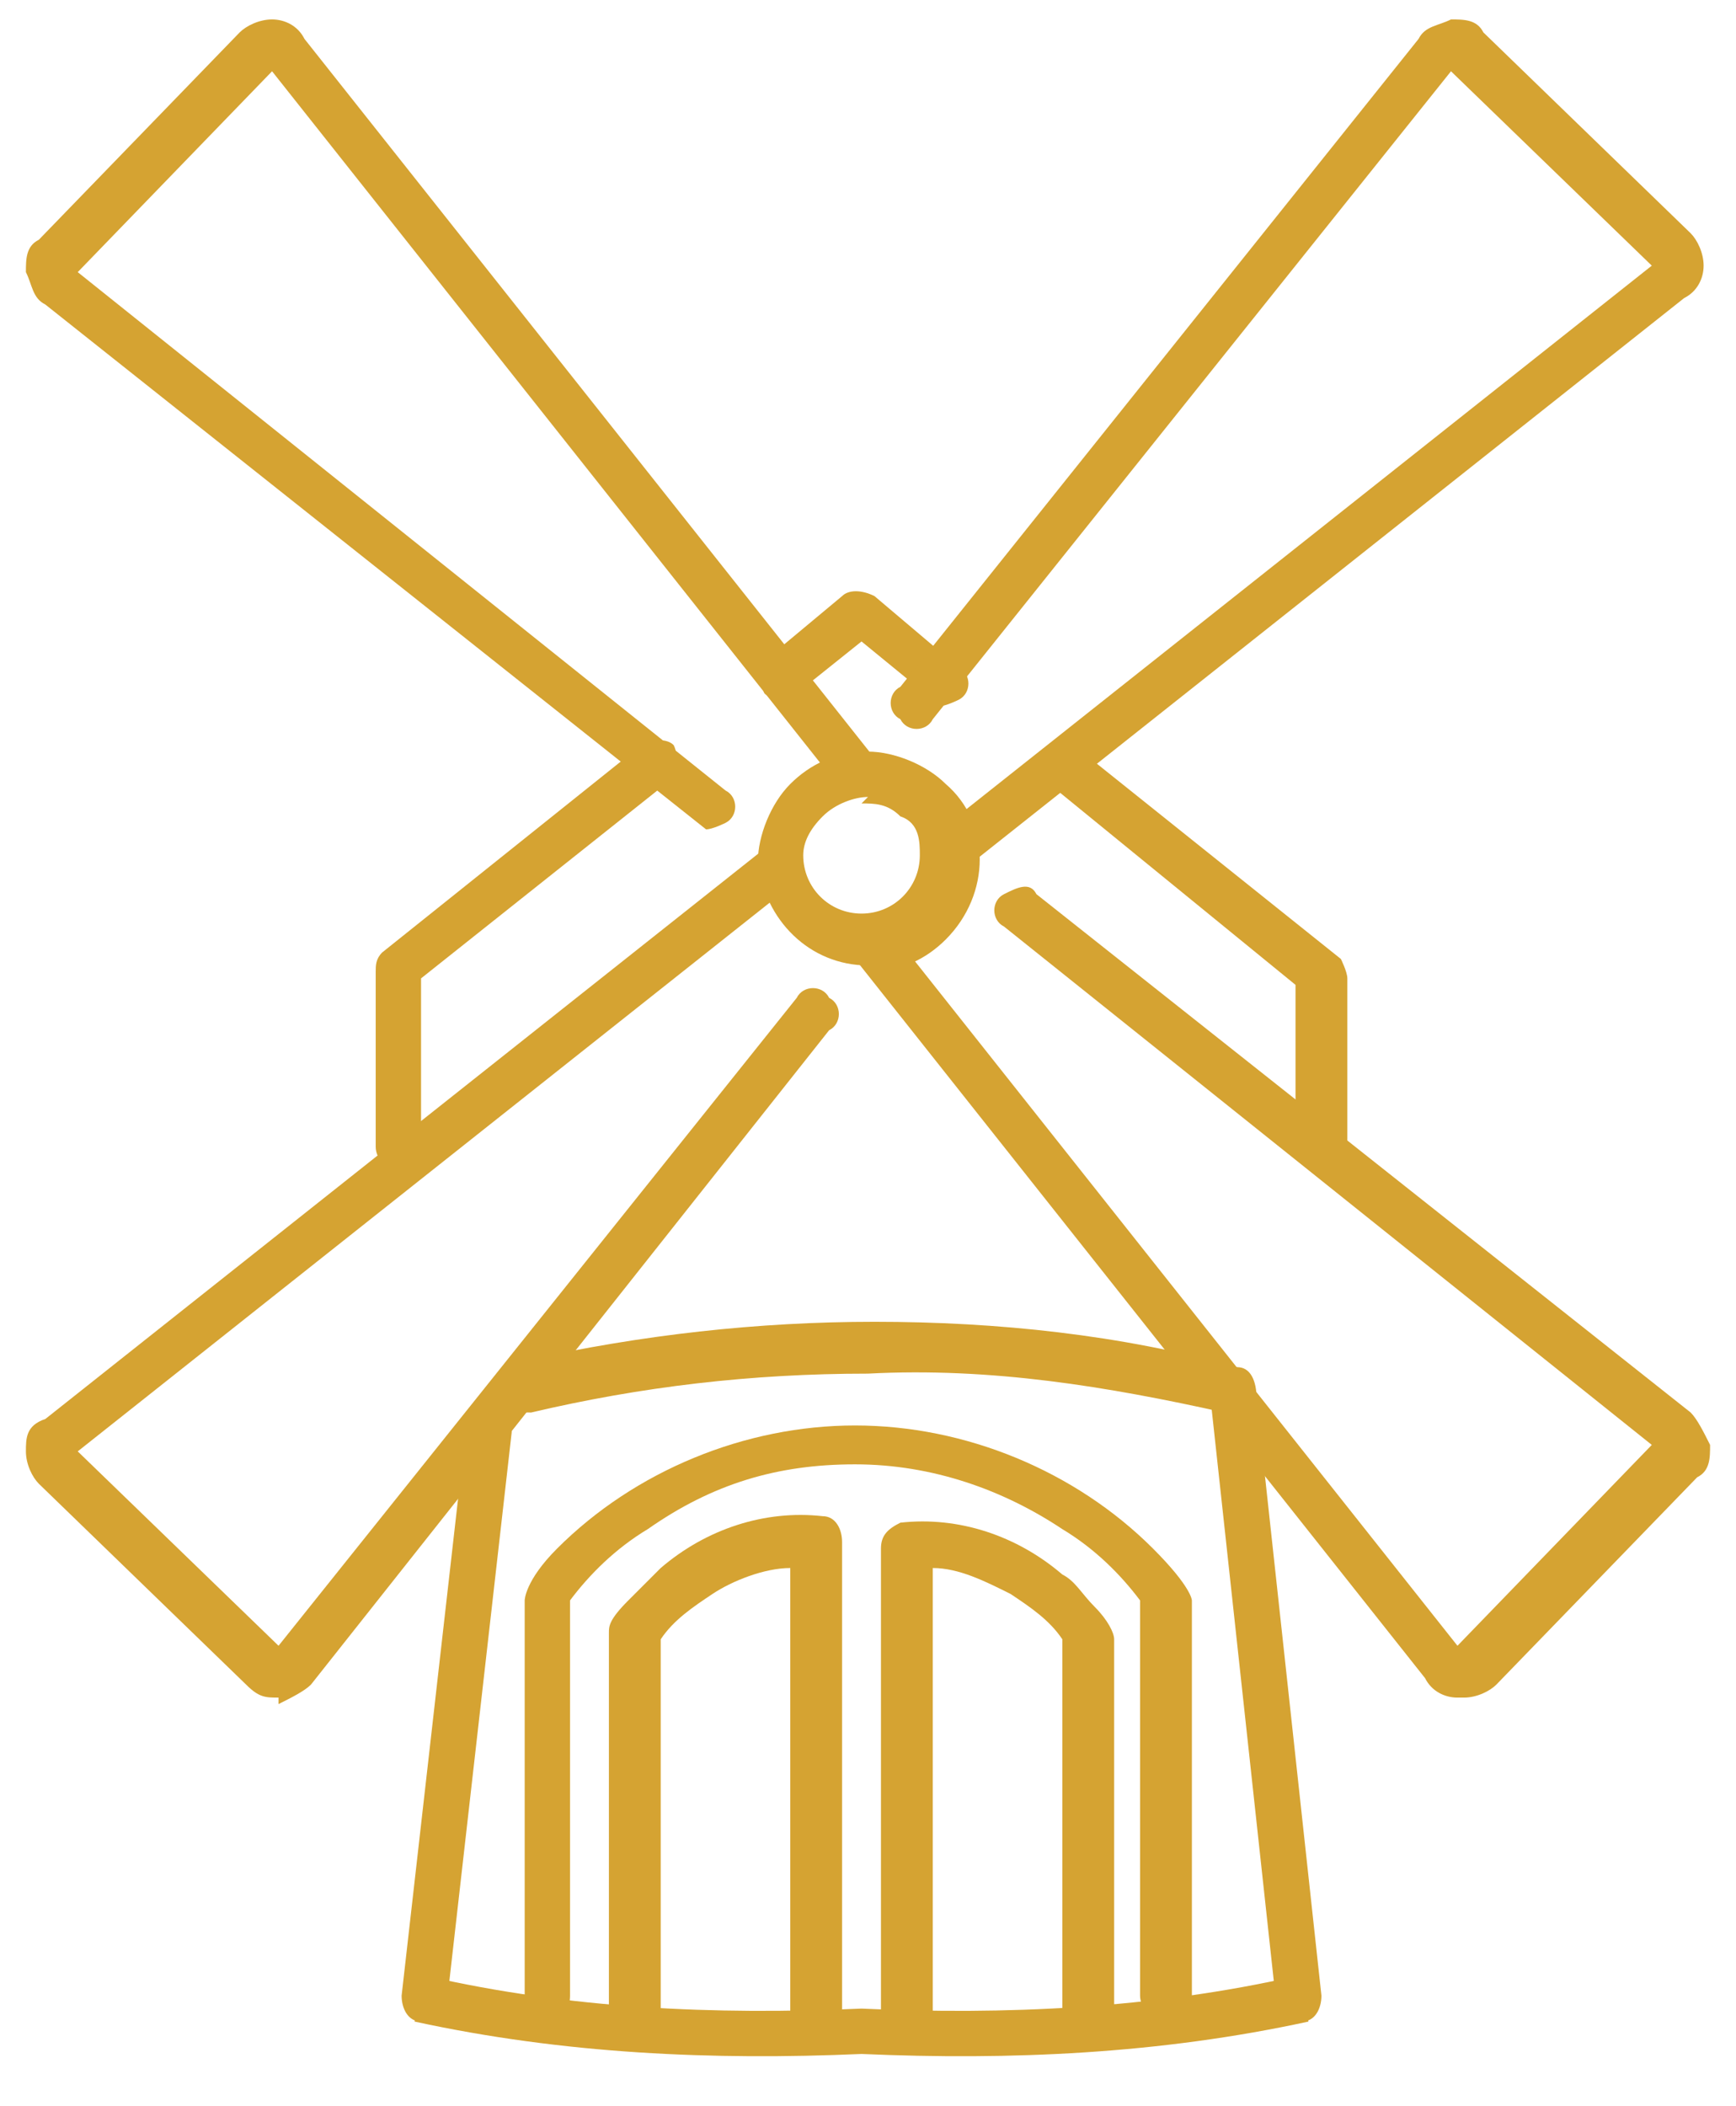
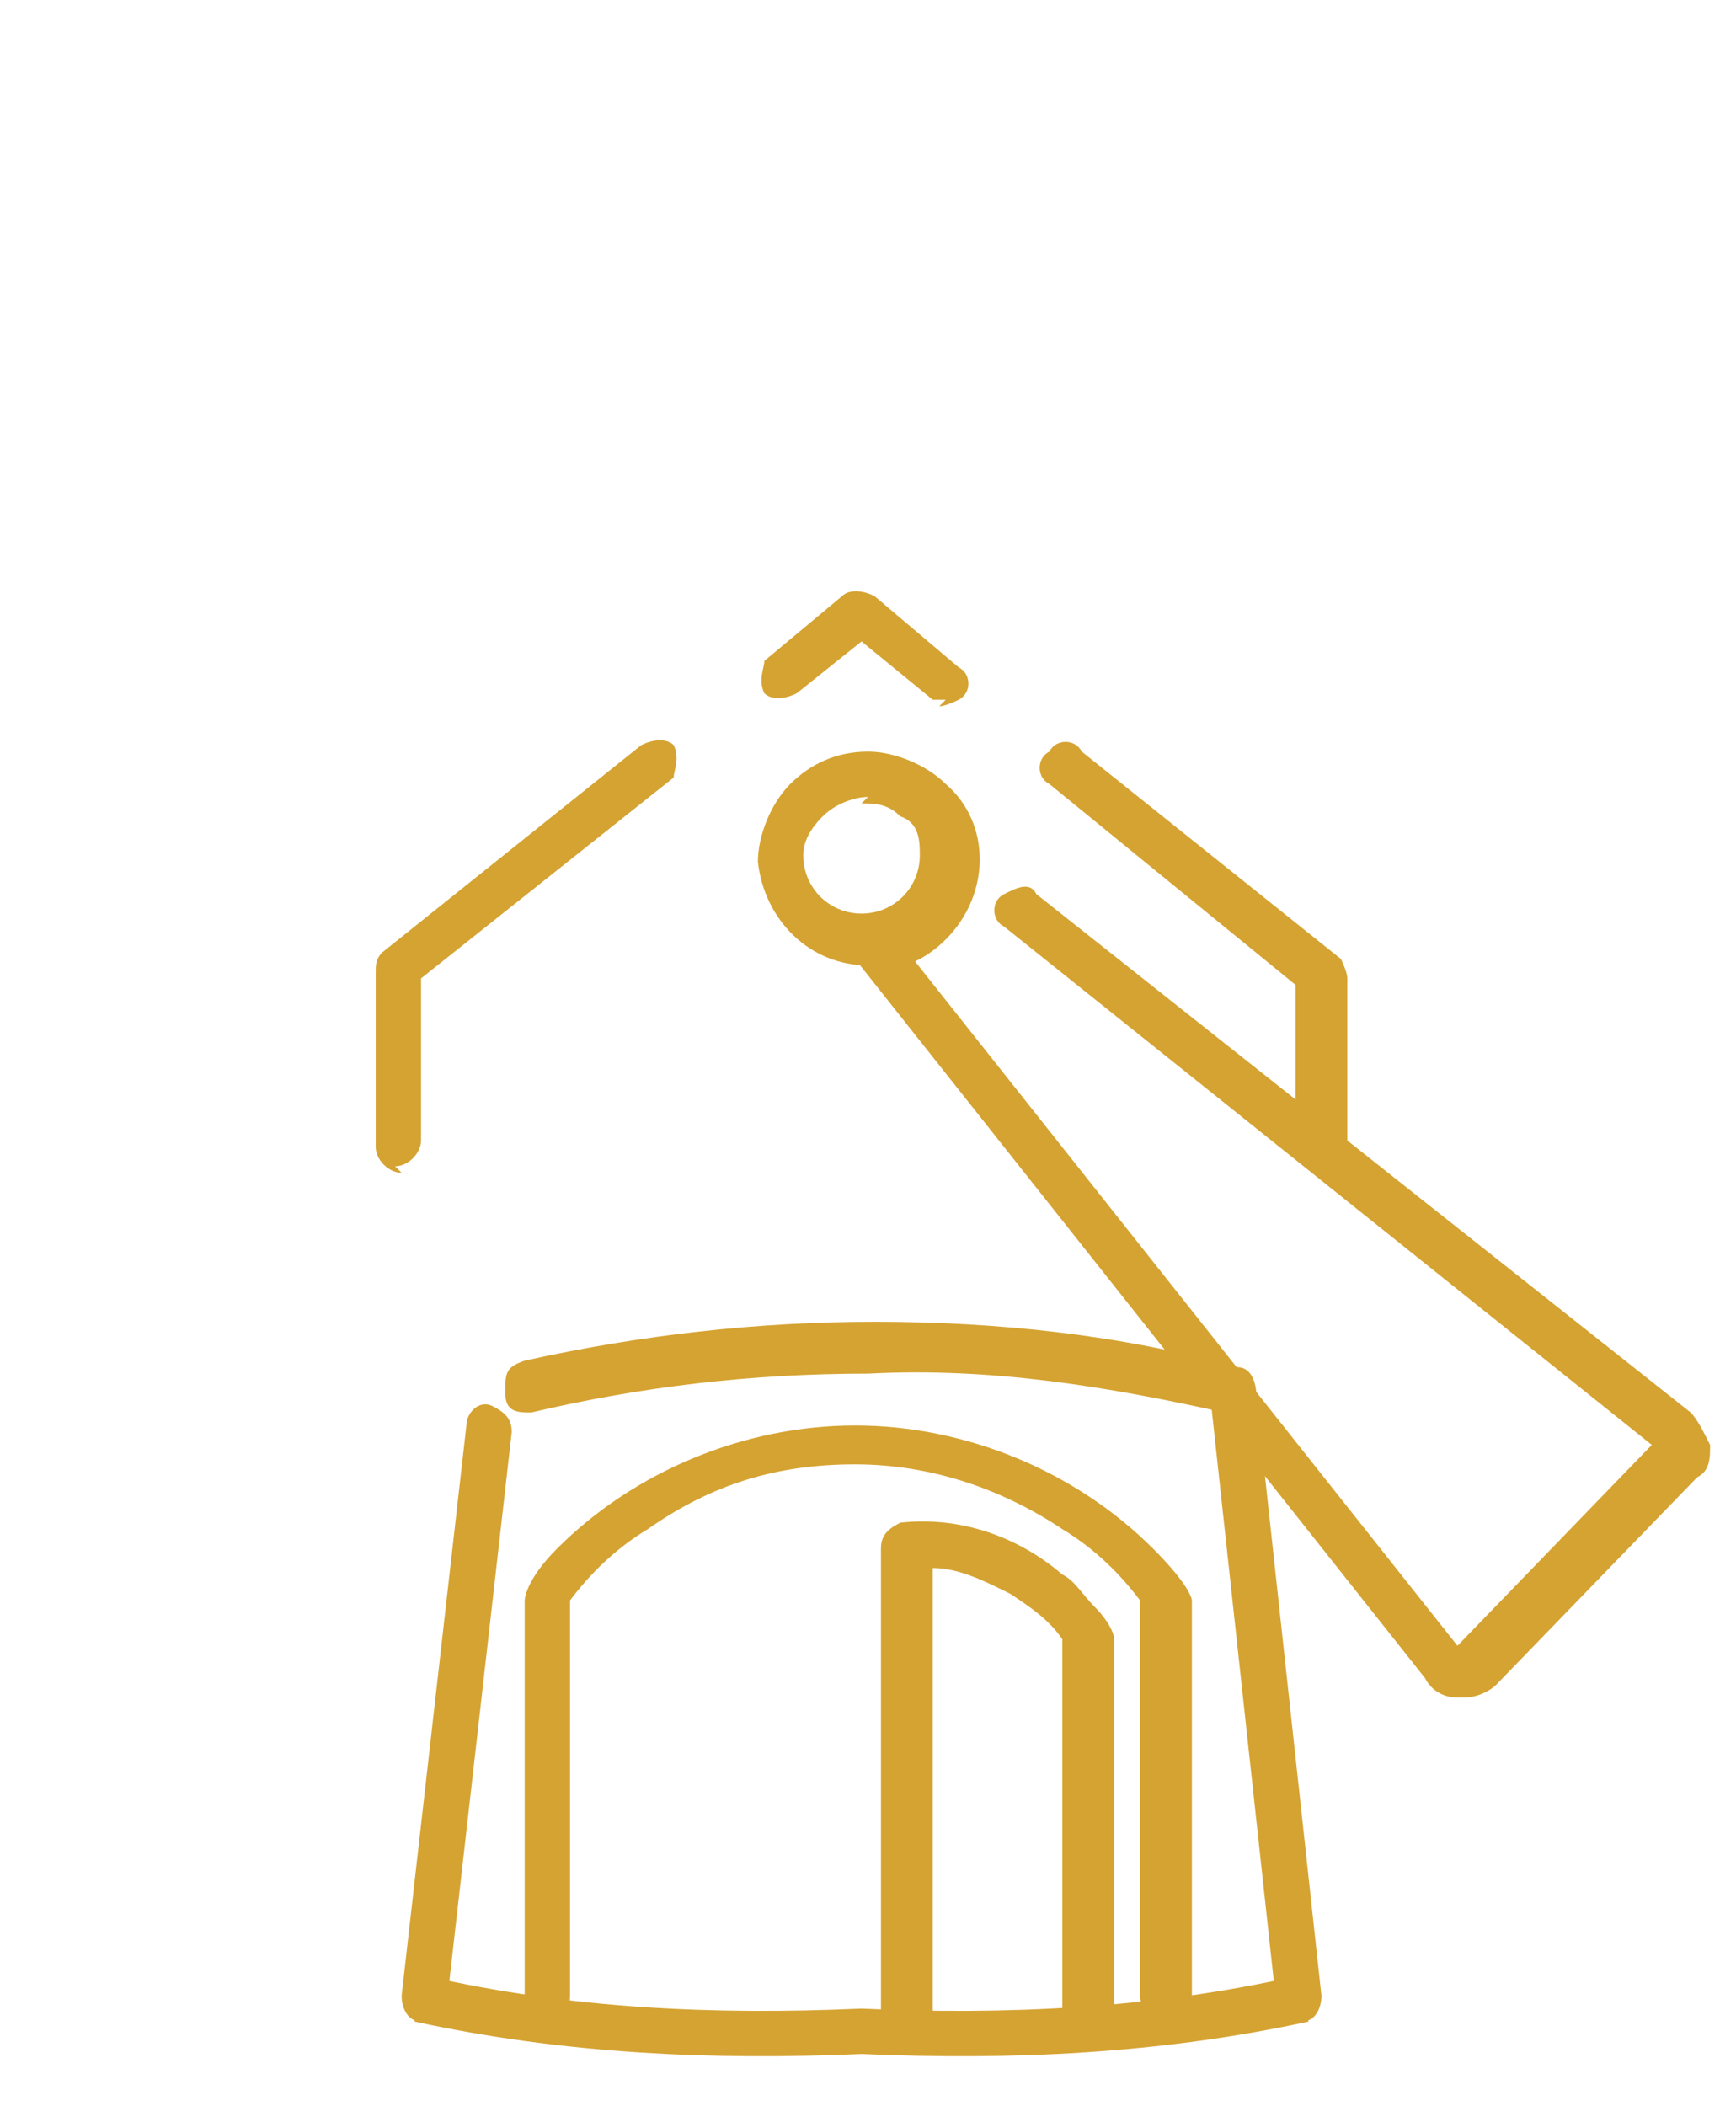
<svg xmlns="http://www.w3.org/2000/svg" version="1.1" width="26.8" height="32.5">
  <svg version="1.1" viewBox="0 0 26.8 32.5">
    <defs>
      <style>
      .cls-1 {
        fill: #d5a332;
      }
    </style>
    </defs>
    <g>
      <g id="SvgjsG1043">
        <g id="SvgjsG1042" data-name="Layer_1" focusable="false">
          <g>
            <g>
              <path class="cls-1" d="M16.8,31.5c-.2,0-.4-.2-.4-.4v-5.8c-.2-.3-.5-.5-.8-.7-.4-.2-.8-.4-1.2-.4h0v6.9c0,.2-.2.4-.4.4s-.4-.2-.4-.4v-7.2c0-.2.1-.3.3-.4.9-.1,1.8.2,2.5.8.2.1.3.3.5.5.2.2.3.4.3.5v5.9c0,.2-.2.4-.4.4Z" />
-               <path class="cls-1" d="M12.6,31.5c-.2,0-.4-.2-.4-.4v-6.9c-.4,0-.9.2-1.2.4-.3.2-.6.4-.8.7v5.8c0,.2-.2.4-.4.4s-.4-.2-.4-.4v-5.9c0-.1,0-.2.3-.5.2-.2.3-.3.5-.5.7-.6,1.6-.9,2.5-.8.2,0,.3.2.3.4v7.2c0,.2-.2.4-.4.4h0Z" />
              <path class="cls-1" d="M18,31.2h0c-.2,0-.4-.2-.4-.4h0v-6.1c-.3-.4-.7-.8-1.2-1.1-.9-.6-2-1-3.2-1s-2.2.3-3.2,1c-.5.3-.9.7-1.2,1.1v6.1c0,.2-.1.4-.3.4h0c-.2,0-.4-.2-.4-.4h0v-6.1c0,0,0-.3.5-.8,1.2-1.2,2.9-1.9,4.6-1.9s3.4.7,4.6,1.9c.6.6.6.8.6.8v6.1c0,.2-.2.4-.4.4h0Z" />
            </g>
            <path class="cls-1" d="M13.3,31.7c-2.3.1-4.6,0-6.9-.5l.2-.7c2.2.5,4.4.6,6.7.5,2.2.1,4.5,0,6.7-.5l.2.7c-2.3.5-4.6.6-6.9.5Z" />
            <g>
              <path class="cls-1" d="M20.1,31.2c-.2,0-.4-.1-.4-.3l-1-9.2c0-.2.1-.4.3-.4s.4.1.4.3l1,9.2c0,.2-.1.4-.3.4h0Z" />
              <path class="cls-1" d="M6.5,31.2h0c-.2,0-.3-.2-.3-.4l1-8.8c0-.2.2-.4.4-.3s.3.2.3.4l-1,8.8c0,.2-.2.3-.4.3Z" />
              <path class="cls-1" d="M18.9,21.8h0c-1.8-.4-3.6-.7-5.5-.6-1.8,0-3.5.2-5.2.6-.2,0-.4,0-.4-.3s0-.4.3-.5c1.8-.4,3.6-.6,5.4-.6,1.9,0,3.8.2,5.6.7.2,0,.3.2.3.5h0c0,.2-.2.3-.4.3h0Z" />
            </g>
            <g>
              <path class="cls-1" d="M20.4,18.1c-.2,0-.4-.2-.4-.4v-2.5l-3.8-3.1c-.2-.1-.2-.4,0-.5.1-.2.4-.2.5,0h0l4,3.2c0,0,.1.2.1.3v2.7c0,.2-.1.4-.3.4,0,0,0,0,0,0Z" />
              <path class="cls-1" d="M14.6,10.8c0,0-.2,0-.2,0l-1.1-.9-1,.8c-.2.1-.4.1-.5,0-.1-.2,0-.4,0-.5h0l1.2-1c.1-.1.3-.1.5,0l1.3,1.1c.2.1.2.4,0,.5,0,0-.2.1-.3.1Z" />
              <path class="cls-1" d="M6.2,18.1c-.2,0-.4-.2-.4-.4v-2.7c0-.1,0-.2.1-.3l4-3.2c.2-.1.4-.1.5,0,.1.2,0,.4,0,.5h0l-3.9,3.1v2.5c0,.2-.2.4-.4.4Z" />
            </g>
            <g>
              <path class="cls-1" d="M13.4,14.9c-.9,0-1.6-.7-1.7-1.6,0-.4.2-.9.5-1.2.3-.3.7-.5,1.2-.5.4,0,.9.2,1.2.5.7.6.7,1.7,0,2.4-.3.3-.7.5-1.2.5,0,0,0,0,0,0h0ZM13.4,12.3h0c-.2,0-.5.1-.7.3-.2.2-.3.4-.3.6,0,.5.4.9.9.9h0c.5,0,.9-.4.9-.9h0c0-.2,0-.5-.3-.6-.2-.2-.4-.2-.6-.2Z" />
-               <path class="cls-1" d="M11.1,12.8c0,0-.2,0-.2,0L.7,4.7c-.2-.1-.2-.3-.3-.5,0-.2,0-.4.2-.5L3.7.5c.1-.1.3-.2.5-.2.2,0,.4.1.5.3l8.8,11.1c.1.2,0,.4,0,.5-.2.1-.4.1-.5,0L4.2,1.1l-3,3.1,10,8c.2.1.2.4,0,.5h0c0,0-.2.1-.3.1Z" />
-               <path class="cls-1" d="M14.7,13.6c-.2,0-.4-.2-.4-.4s0-.2.1-.3l11.1-8.8-3.1-3-8,10c-.1.2-.4.2-.5,0-.2-.1-.2-.4,0-.5L21.9.6c.1-.2.3-.2.5-.3.2,0,.4,0,.5.2l3.2,3.1c.1.1.2.3.2.5,0,.2-.1.4-.3.5l-11.1,8.8c0,0-.2,0-.2,0Z" />
              <path class="cls-1" d="M22.5,26.2h0c-.2,0-.4-.1-.5-.3l-8.8-11.1c-.1-.2,0-.4,0-.5.2-.1.4-.1.5,0l8.8,11.1,3-3.1-10-8c-.2-.1-.2-.4,0-.5s.4-.2.5,0l10.1,8c.1.1.2.3.3.5,0,.2,0,.4-.2.5l-3.1,3.2c-.1.1-.3.2-.5.2Z" />
-               <path class="cls-1" d="M4.3,26.2c-.2,0-.3,0-.5-.2l-3.2-3.1c-.1-.1-.2-.3-.2-.5,0-.2,0-.4.3-.5l11.1-8.8c.2-.1.4-.1.5,0s0,.4,0,.5L1.2,22.4l3.1,3,8-10c.1-.2.4-.2.5,0,.2.1.2.4,0,.5l-8,10.1c-.1.1-.3.2-.5.3,0,0,0,0,0,0Z" />
            </g>
          </g>
        </g>
      </g>
    </g>
  </svg>
  <style>@media (prefers-color-scheme: light) { :root { filter: none; } }
@media (prefers-color-scheme: dark) { :root { filter: none; } }
</style>
</svg>